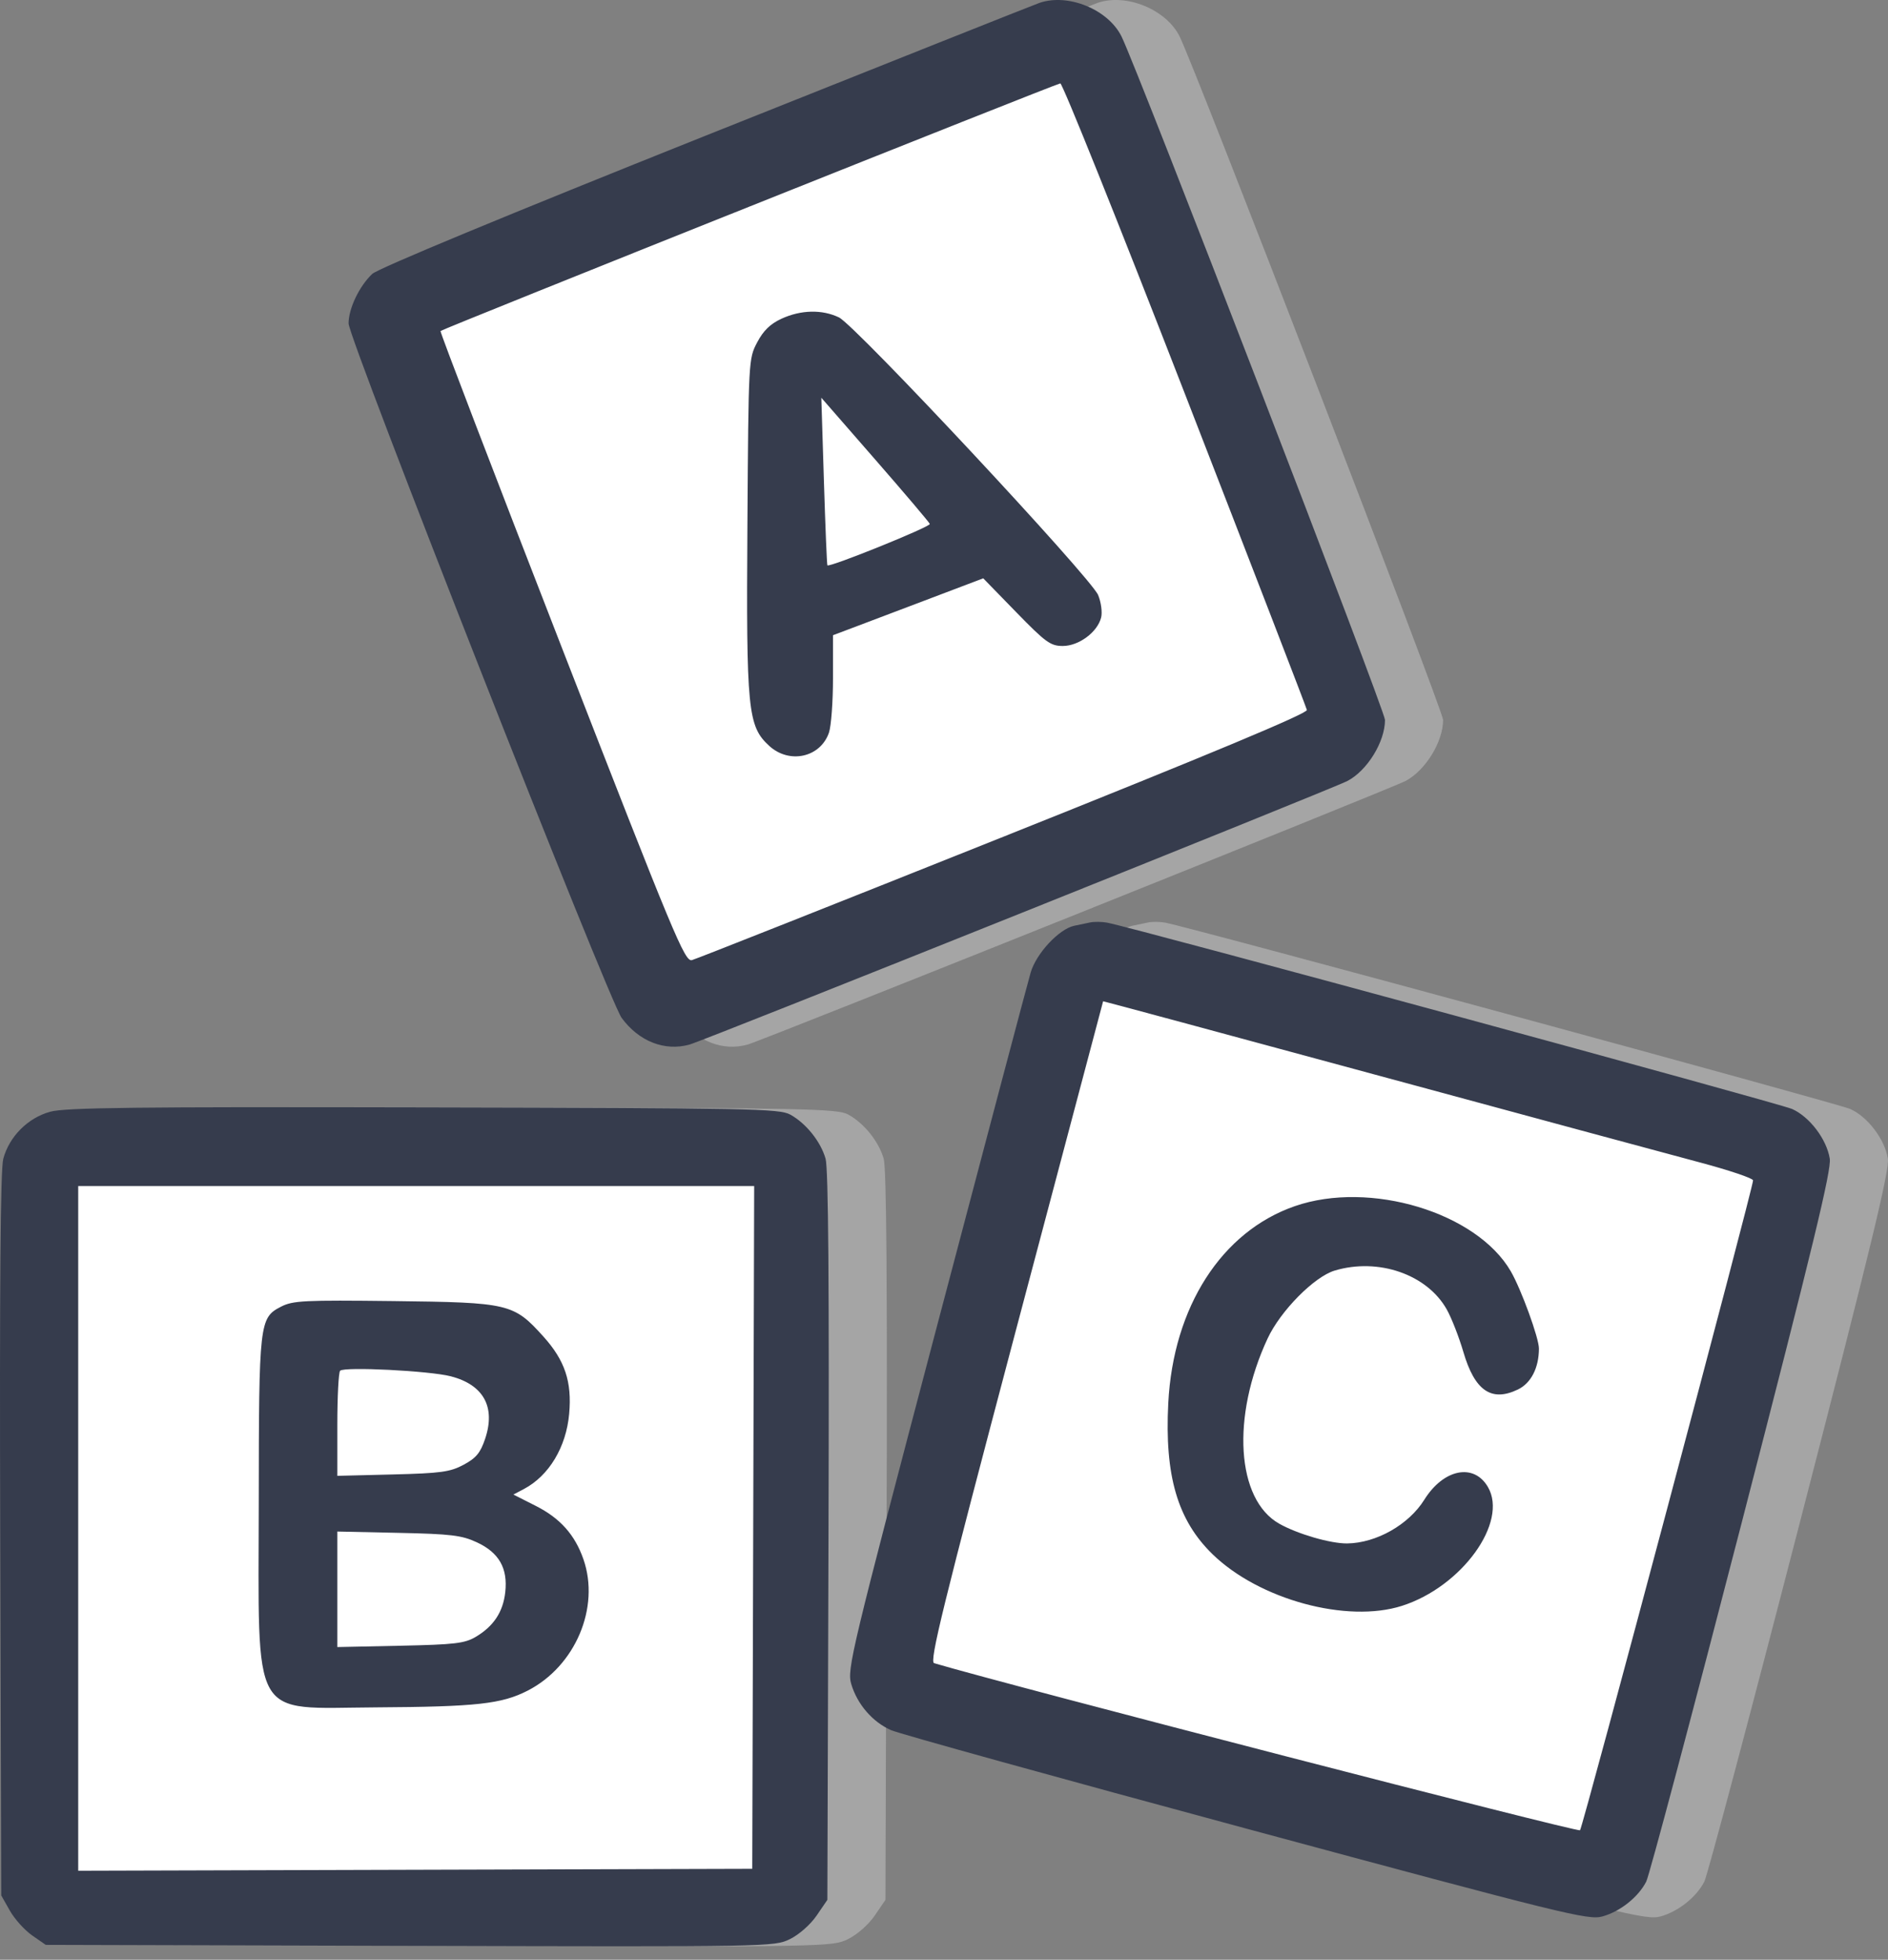
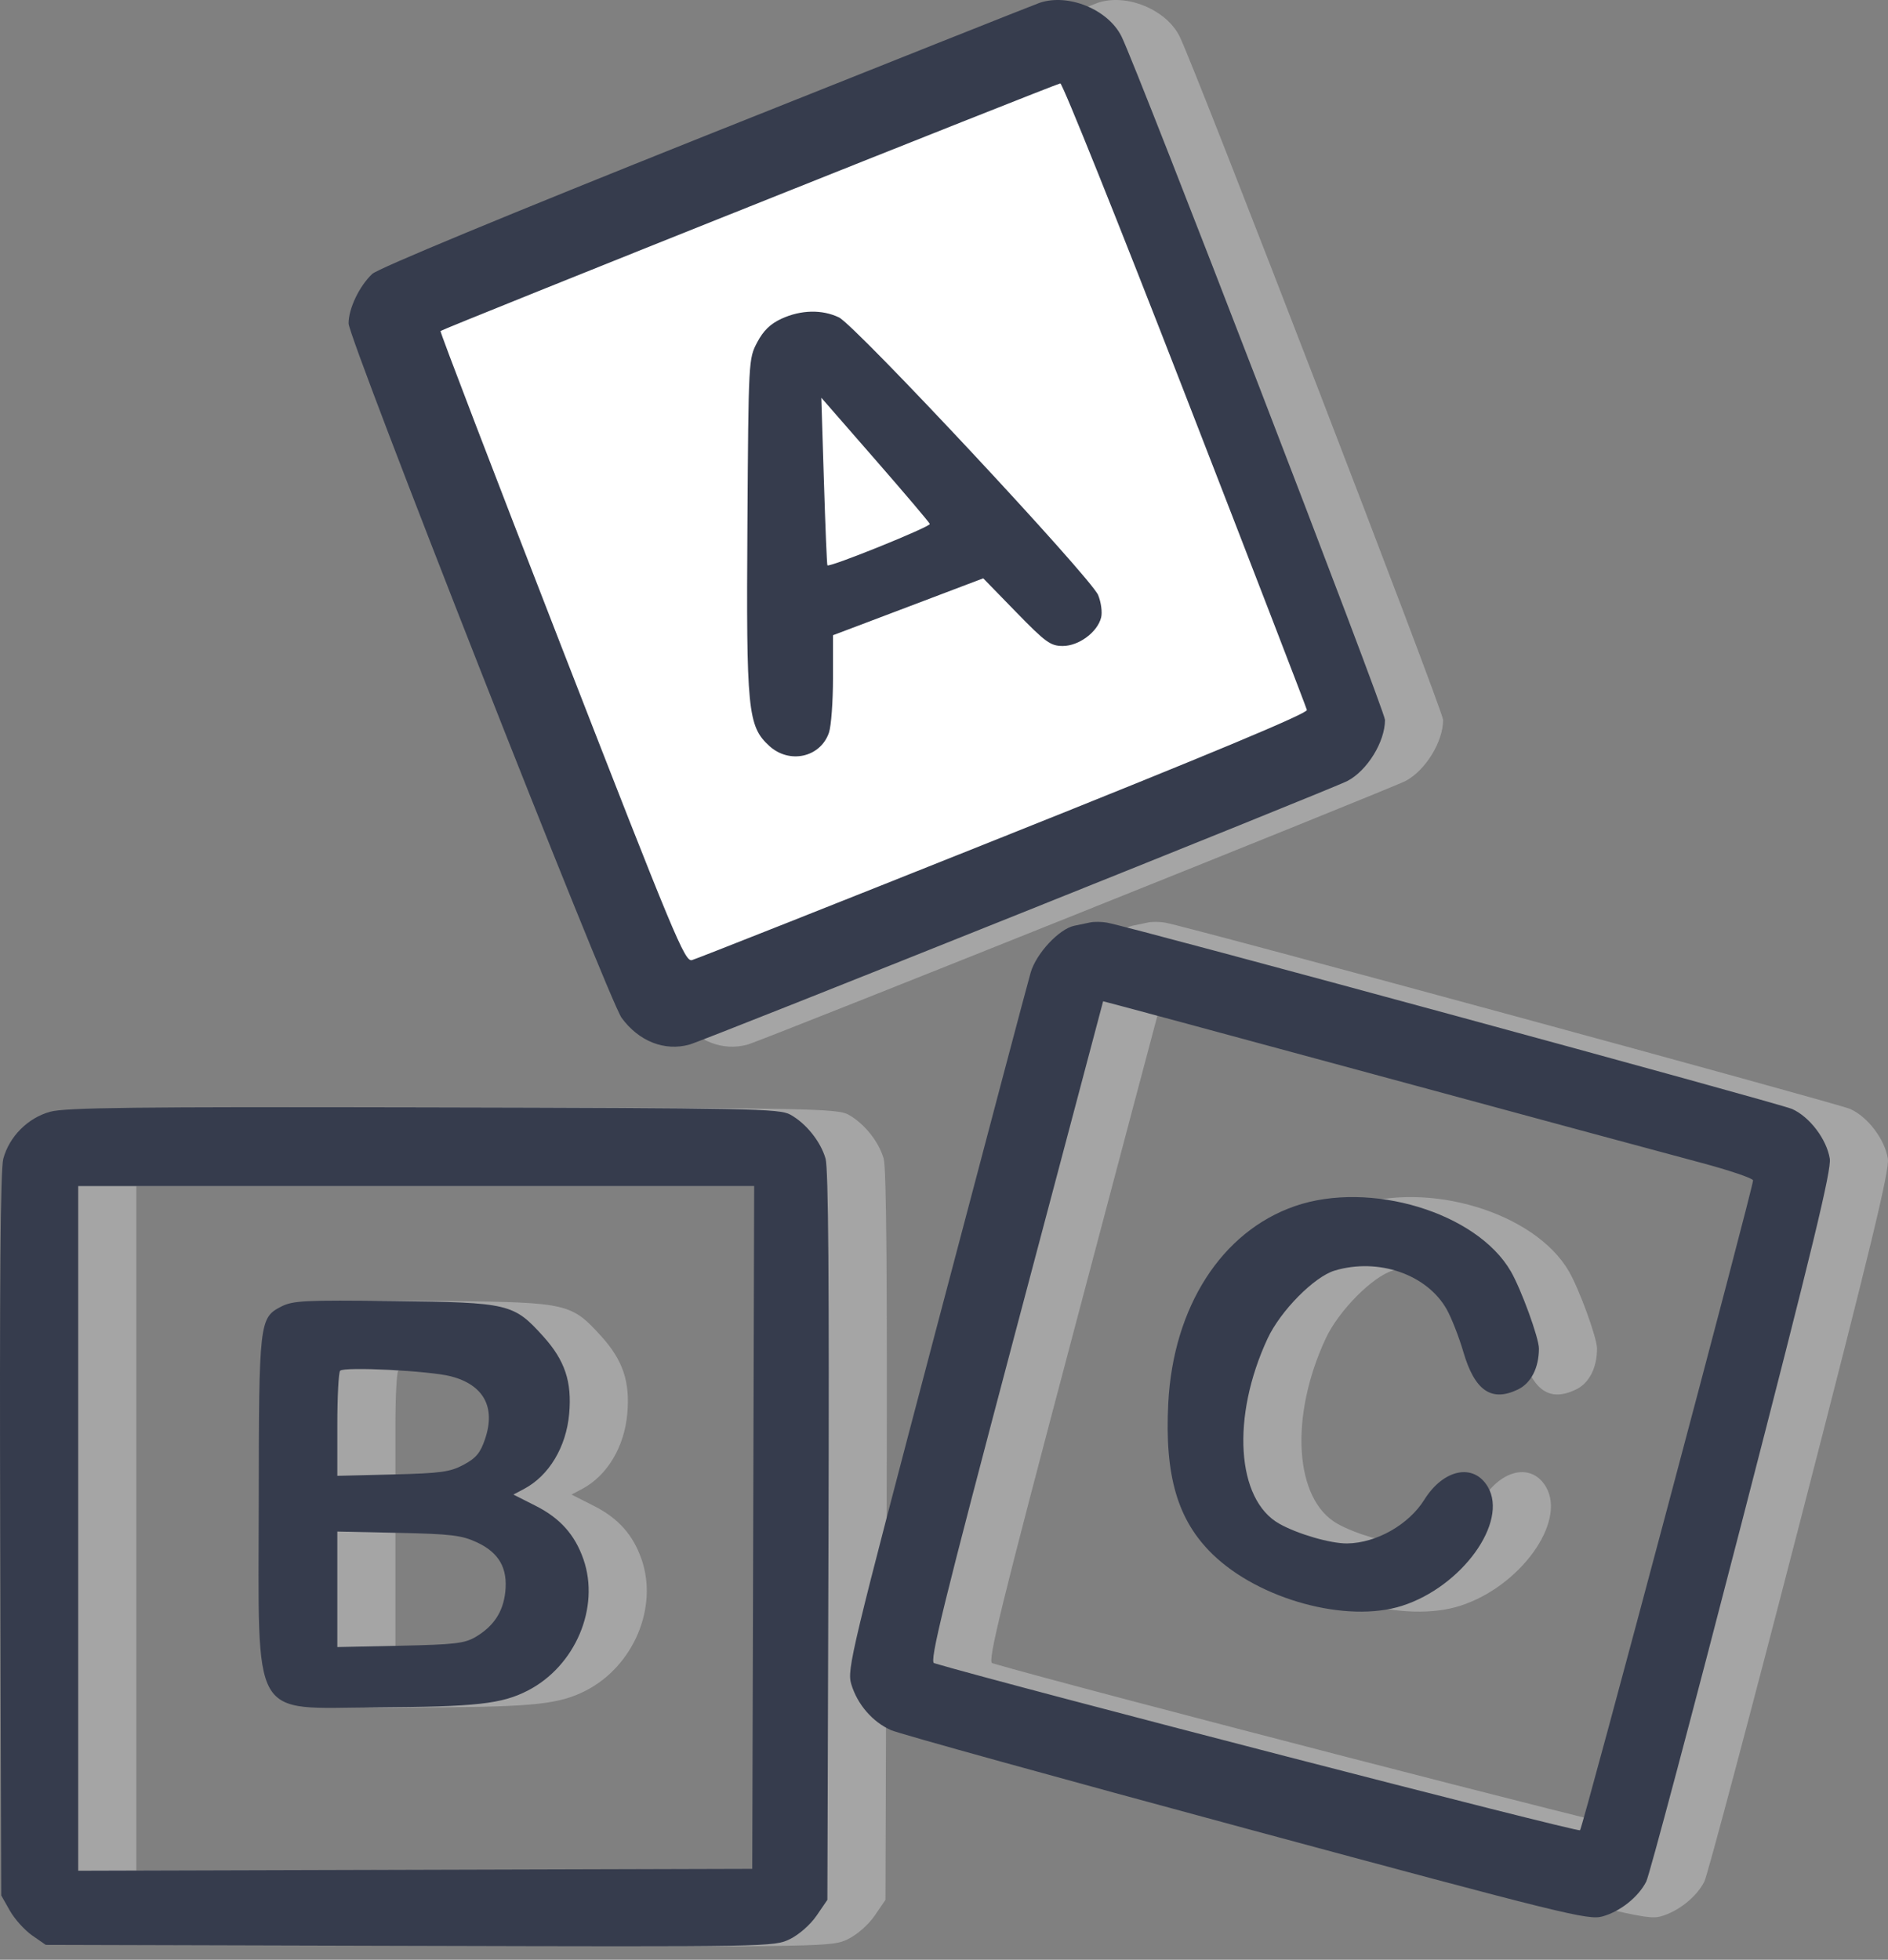
<svg xmlns="http://www.w3.org/2000/svg" width="132" height="137" viewBox="0 0 132 137" fill="none">
  <rect x="0" y="0" width="132" height="137" fill="#808080" stroke="none" />
  <path fill-rule="evenodd" clip-rule="evenodd" d="M76.741 0.2C76.38 0.324 65.882 4.499 53.412 9.478C39.526 15.023 30.486 18.771 30.086 19.149C29.183 20.003 28.434 21.571 28.434 22.608C28.434 23.678 46.613 69.91 47.523 71.154C48.726 72.798 50.531 73.507 52.272 73.021C53.352 72.719 97.229 55.142 98.269 54.594C99.66 53.863 100.895 51.855 100.895 50.327C100.895 49.684 83.595 4.813 82.475 2.551C81.539 0.66 78.744 -0.485 76.741 0.2ZM86.91 27.544C91.555 39.498 95.39 49.438 95.433 49.631C95.487 49.871 88.766 52.679 74.247 58.48C62.551 63.153 52.737 67.04 52.439 67.118C51.94 67.249 51.208 65.491 43.333 45.246C38.623 33.139 34.81 23.191 34.861 23.14C35.012 22.986 77.901 5.854 78.195 5.83C78.344 5.817 82.266 15.588 86.91 27.544ZM58.707 22.278C57.919 22.64 57.434 23.111 57 23.934C56.398 25.078 56.394 25.148 56.318 36.664C56.233 49.67 56.34 50.76 57.839 52.138C59.248 53.433 61.421 52.955 62.019 51.217C62.174 50.766 62.301 49.049 62.301 47.401V44.405L63.417 43.985C64.031 43.755 66.394 42.86 68.669 41.997L72.805 40.428L75.108 42.793C77.17 44.911 77.511 45.158 78.368 45.158C79.489 45.158 80.796 44.188 81.049 43.167C81.139 42.802 81.045 42.097 80.84 41.599C80.337 40.379 63.871 22.742 62.719 22.189C61.542 21.623 60.06 21.656 58.707 22.278ZM69.07 36.626C69.14 36.821 62.047 39.688 61.911 39.52C61.876 39.477 61.766 36.823 61.666 33.623L61.486 27.805L65.241 32.111C67.306 34.479 69.029 36.511 69.07 36.626ZM80.285 64.483C79.996 64.541 79.491 64.647 79.163 64.718C78.097 64.949 76.511 66.654 76.121 67.988C75.923 68.666 72.948 79.893 69.51 92.937C63.559 115.519 63.275 116.704 63.575 117.719C63.995 119.139 65.067 120.381 66.362 120.949C66.944 121.205 78.133 124.304 91.226 127.838C113.42 133.827 115.103 134.242 116.09 133.973C117.329 133.635 118.604 132.622 119.16 131.535C119.376 131.111 122.388 119.789 125.852 106.374C130.808 87.186 132.117 81.773 131.991 80.996C131.771 79.636 130.582 78.07 129.355 77.524C128.467 77.129 83.236 64.826 81.467 64.499C81.106 64.432 80.574 64.425 80.285 64.483ZM122.882 81.254C124.94 81.801 126.626 82.369 126.628 82.515C126.637 83.011 114.733 127.714 114.53 127.946C114.388 128.108 74.841 117.88 69.373 116.267C69.029 116.165 69.955 112.393 75.067 93.082C78.424 80.397 81.179 70.008 81.188 69.995C81.197 69.982 89.74 72.286 100.173 75.116C110.605 77.945 120.825 80.708 122.882 81.254ZM7.571 77.717C6.006 78.147 4.705 79.454 4.291 81.013C4.095 81.75 4.029 89.859 4.078 107.291L4.149 132.502L4.753 133.57C5.086 134.157 5.786 134.935 6.31 135.298L7.261 135.958L32.721 136.029C57.923 136.098 58.193 136.094 59.293 135.554C59.929 135.243 60.727 134.539 61.156 133.911L61.907 132.813L61.986 107.398C62.041 89.808 61.978 81.68 61.783 80.999C61.439 79.801 60.423 78.533 59.316 77.919C58.559 77.499 56.561 77.46 33.684 77.411C13.576 77.369 8.628 77.426 7.571 77.717ZM56.724 106.777L56.657 130.641L33.094 130.708L9.531 130.776V106.845V82.914H33.161H56.791L56.724 106.777ZM94.592 84.317C89.477 86.088 86.089 91.36 85.742 98.089C85.481 103.168 86.392 106.275 88.843 108.655C92.105 111.822 98.227 113.488 102.082 112.258C106.266 110.922 109.527 106.412 108.09 103.948C107.105 102.26 104.987 102.686 103.641 104.843C102.553 106.586 100.286 107.87 98.251 107.896C97.093 107.91 94.783 107.239 93.5 106.516C90.502 104.826 90.138 99.041 92.686 93.571C93.586 91.638 95.949 89.246 97.381 88.82C100.436 87.909 103.835 89.088 105.212 91.537C105.547 92.132 106.068 93.465 106.37 94.499C107.166 97.221 108.332 98.026 110.188 97.134C111.104 96.694 111.653 95.626 111.657 94.276C111.66 93.538 110.421 90.136 109.691 88.875C107.307 84.756 99.838 82.501 94.592 84.317ZM23.708 91.346C22.198 92.127 22.163 92.427 22.153 104.983C22.141 120.533 21.502 119.408 30.32 119.356C37.384 119.313 39.133 119.121 40.96 118.183C44.289 116.474 46.028 112.373 44.853 109C44.256 107.287 43.225 106.133 41.522 105.271L39.958 104.479L40.694 104.09C42.445 103.164 43.648 101.163 43.857 98.831C44.057 96.591 43.557 95.098 42.045 93.422C39.971 91.124 39.654 91.049 31.584 90.953C25.321 90.879 24.535 90.918 23.708 91.346ZM35.582 96.212C37.876 96.807 38.727 98.362 37.979 100.587C37.65 101.565 37.349 101.927 36.479 102.394C35.532 102.902 34.89 102.99 31.519 103.074L27.646 103.17V99.601C27.646 97.638 27.735 95.937 27.843 95.823C28.123 95.526 34.097 95.827 35.582 96.212ZM37.407 107.82C38.955 108.541 39.574 109.631 39.387 111.305C39.234 112.686 38.58 113.678 37.333 114.422C36.558 114.884 35.866 114.966 32.044 115.047L27.646 115.14V111.102V107.064L31.912 107.156C35.604 107.235 36.344 107.325 37.407 107.82Z" fill="#A5A5A5" />
  <rect x="28.422" y="22.942" width="52.677" height="50.769" transform="rotate(-21 28.422 22.942)" fill="white" />
-   <rect x="74.719" y="67.543" width="52.677" height="50.769" transform="rotate(13.397 74.719 67.543)" fill="white" />
-   <rect x="2.031" y="82.008" width="52.677" height="50.769" transform="rotate(-0.265 2.031 82.008)" fill="white" />
-   <path fill-rule="evenodd" clip-rule="evenodd" d="M72.678 0.2C72.317 0.324 61.82 4.499 49.349 9.478C35.463 15.023 26.424 18.771 26.024 19.149C25.12 20.003 24.371 21.571 24.371 22.608C24.371 23.678 42.55 69.91 43.461 71.154C44.663 72.798 46.468 73.507 48.21 73.021C49.289 72.719 93.166 55.142 94.207 54.594C95.597 53.863 96.832 51.855 96.832 50.327C96.832 49.684 79.532 4.813 78.412 2.551C77.477 0.66 74.681 -0.485 72.678 0.2ZM82.848 27.544C87.492 39.498 91.327 49.438 91.371 49.631C91.425 49.871 84.703 52.679 70.184 58.48C58.488 63.153 48.675 67.04 48.376 67.118C47.877 67.249 47.146 65.491 39.27 45.246C34.56 33.139 30.748 23.191 30.798 23.14C30.949 22.986 73.839 5.854 74.132 5.83C74.282 5.817 78.204 15.588 82.848 27.544ZM54.644 22.278C53.857 22.64 53.372 23.111 52.938 23.934C52.335 25.078 52.331 25.148 52.256 36.664C52.17 49.67 52.278 50.76 53.776 52.138C55.185 53.433 57.358 52.954 57.957 51.217C58.112 50.766 58.239 49.049 58.239 47.401V44.405L59.355 43.985C59.968 43.755 62.332 42.86 64.607 41.997L68.743 40.428L71.046 42.793C73.108 44.911 73.448 45.158 74.306 45.158C75.427 45.158 76.733 44.188 76.986 43.167C77.077 42.802 76.983 42.097 76.777 41.599C76.274 40.379 59.809 22.742 58.656 22.189C57.479 21.623 55.998 21.656 54.644 22.278ZM65.008 36.626C65.077 36.821 57.985 39.688 57.848 39.52C57.813 39.477 57.703 36.823 57.604 33.623L57.423 27.805L61.178 32.111C63.244 34.479 64.967 36.511 65.008 36.626ZM76.223 64.483C75.934 64.541 75.429 64.647 75.1 64.718C74.035 64.949 72.448 66.654 72.059 67.988C71.86 68.666 68.886 79.893 65.448 92.937C59.496 115.519 59.212 116.704 59.513 117.719C59.933 119.139 61.004 120.381 62.3 120.949C62.882 121.205 74.071 124.304 87.164 127.838C109.358 133.827 111.041 134.242 112.027 133.973C113.267 133.635 114.542 132.622 115.097 131.535C115.314 131.111 118.325 119.789 121.79 106.374C126.745 87.186 128.055 81.773 127.929 80.996C127.709 79.636 126.52 78.07 125.292 77.524C124.405 77.129 79.174 64.826 77.404 64.499C77.043 64.432 76.512 64.425 76.223 64.483ZM118.82 81.254C120.877 81.801 122.563 82.369 122.566 82.515C122.575 83.011 110.671 127.714 110.468 127.946C110.326 128.108 70.779 117.88 65.31 116.267C64.966 116.165 65.893 112.393 71.004 93.082C74.362 80.397 77.116 70.008 77.125 69.995C77.134 69.982 85.677 72.286 96.11 75.116C106.543 77.945 116.762 80.708 118.82 81.254ZM3.509 77.717C1.944 78.147 0.643 79.454 0.228 81.013C0.032 81.75 -0.033 89.859 0.015 107.291L0.086 132.502L0.691 133.57C1.024 134.157 1.724 134.935 2.247 135.298L3.198 135.958L28.659 136.029C53.861 136.098 54.13 136.094 55.231 135.554C55.866 135.243 56.664 134.539 57.094 133.911L57.845 132.813L57.924 107.398C57.978 89.808 57.916 81.68 57.72 80.999C57.376 79.801 56.361 78.533 55.254 77.919C54.496 77.499 52.499 77.46 29.622 77.411C9.514 77.369 4.565 77.426 3.509 77.717ZM52.661 106.777L52.594 130.641L29.031 130.708L5.468 130.776V106.845V82.914H29.098H52.728L52.661 106.777ZM90.53 84.317C85.414 86.088 82.026 91.36 81.68 98.089C81.418 103.168 82.33 106.275 84.781 108.655C88.042 111.822 94.165 113.488 98.02 112.258C102.203 110.922 105.464 106.412 104.027 103.948C103.042 102.26 100.925 102.686 99.579 104.843C98.491 106.586 96.224 107.87 94.189 107.896C93.031 107.91 90.721 107.239 89.438 106.516C86.44 104.826 86.076 99.041 88.624 93.571C89.524 91.638 91.887 89.246 93.318 88.82C96.374 87.909 99.773 89.088 101.15 91.537C101.484 92.132 102.005 93.465 102.308 94.499C103.103 97.221 104.27 98.026 106.125 97.134C107.042 96.694 107.59 95.626 107.595 94.276C107.597 93.538 106.358 90.136 105.629 88.875C103.245 84.756 95.775 82.501 90.53 84.317ZM19.645 91.346C18.135 92.127 18.101 92.427 18.091 104.983C18.078 120.533 17.439 119.408 26.258 119.356C33.322 119.313 35.07 119.121 36.898 118.183C40.226 116.474 41.965 112.373 40.79 109C40.193 107.287 39.163 106.133 37.459 105.271L35.895 104.479L36.631 104.09C38.382 103.164 39.586 101.163 39.794 98.831C39.995 96.591 39.495 95.098 37.982 93.422C35.908 91.124 35.592 91.049 27.522 90.953C21.259 90.879 20.473 90.918 19.645 91.346ZM31.519 96.212C33.813 96.807 34.665 98.362 33.916 100.587C33.587 101.565 33.287 101.927 32.417 102.394C31.469 102.902 30.827 102.99 27.456 103.074L23.584 103.17V99.601C23.584 97.638 23.672 95.937 23.78 95.823C24.06 95.526 30.034 95.827 31.519 96.212ZM33.345 107.82C34.892 108.541 35.511 109.631 35.325 111.305C35.171 112.686 34.517 113.678 33.27 114.422C32.495 114.884 31.803 114.966 27.981 115.047L23.584 115.14V111.102V107.064L27.85 107.156C31.542 107.235 32.282 107.325 33.345 107.82Z" fill="#363C4D" />
+   <path fill-rule="evenodd" clip-rule="evenodd" d="M72.678 0.2C72.317 0.324 61.82 4.499 49.349 9.478C35.463 15.023 26.424 18.771 26.024 19.149C25.12 20.003 24.371 21.571 24.371 22.608C24.371 23.678 42.55 69.91 43.461 71.154C44.663 72.798 46.468 73.507 48.21 73.021C49.289 72.719 93.166 55.142 94.207 54.594C95.597 53.863 96.832 51.855 96.832 50.327C96.832 49.684 79.532 4.813 78.412 2.551C77.477 0.66 74.681 -0.485 72.678 0.2ZM82.848 27.544C87.492 39.498 91.327 49.438 91.371 49.631C91.425 49.871 84.703 52.679 70.184 58.48C58.488 63.153 48.675 67.04 48.376 67.118C47.877 67.249 47.146 65.491 39.27 45.246C34.56 33.139 30.748 23.191 30.798 23.14C30.949 22.986 73.839 5.854 74.132 5.83C74.282 5.817 78.204 15.588 82.848 27.544ZM54.644 22.278C53.857 22.64 53.372 23.111 52.938 23.934C52.335 25.078 52.331 25.148 52.256 36.664C52.17 49.67 52.278 50.76 53.776 52.138C55.185 53.433 57.358 52.954 57.957 51.217C58.112 50.766 58.239 49.049 58.239 47.401V44.405L59.355 43.985C59.968 43.755 62.332 42.86 64.607 41.997L68.743 40.428L71.046 42.793C73.108 44.911 73.448 45.158 74.306 45.158C75.427 45.158 76.733 44.188 76.986 43.167C77.077 42.802 76.983 42.097 76.777 41.599C76.274 40.379 59.809 22.742 58.656 22.189C57.479 21.623 55.998 21.656 54.644 22.278ZM65.008 36.626C65.077 36.821 57.985 39.688 57.848 39.52C57.813 39.477 57.703 36.823 57.604 33.623L57.423 27.805L61.178 32.111C63.244 34.479 64.967 36.511 65.008 36.626ZM76.223 64.483C75.934 64.541 75.429 64.647 75.1 64.718C74.035 64.949 72.448 66.654 72.059 67.988C71.86 68.666 68.886 79.893 65.448 92.937C59.496 115.519 59.212 116.704 59.513 117.719C59.933 119.139 61.004 120.381 62.3 120.949C62.882 121.205 74.071 124.304 87.164 127.838C109.358 133.827 111.041 134.242 112.027 133.973C113.267 133.635 114.542 132.622 115.097 131.535C115.314 131.111 118.325 119.789 121.79 106.374C126.745 87.186 128.055 81.773 127.929 80.996C127.709 79.636 126.52 78.07 125.292 77.524C124.405 77.129 79.174 64.826 77.404 64.499C77.043 64.432 76.512 64.425 76.223 64.483ZM118.82 81.254C120.877 81.801 122.563 82.369 122.566 82.515C122.575 83.011 110.671 127.714 110.468 127.946C110.326 128.108 70.779 117.88 65.31 116.267C64.966 116.165 65.893 112.393 71.004 93.082C74.362 80.397 77.116 70.008 77.125 69.995C77.134 69.982 85.677 72.286 96.11 75.116C106.543 77.945 116.762 80.708 118.82 81.254M3.509 77.717C1.944 78.147 0.643 79.454 0.228 81.013C0.032 81.75 -0.033 89.859 0.015 107.291L0.086 132.502L0.691 133.57C1.024 134.157 1.724 134.935 2.247 135.298L3.198 135.958L28.659 136.029C53.861 136.098 54.13 136.094 55.231 135.554C55.866 135.243 56.664 134.539 57.094 133.911L57.845 132.813L57.924 107.398C57.978 89.808 57.916 81.68 57.72 80.999C57.376 79.801 56.361 78.533 55.254 77.919C54.496 77.499 52.499 77.46 29.622 77.411C9.514 77.369 4.565 77.426 3.509 77.717ZM52.661 106.777L52.594 130.641L29.031 130.708L5.468 130.776V106.845V82.914H29.098H52.728L52.661 106.777ZM90.53 84.317C85.414 86.088 82.026 91.36 81.68 98.089C81.418 103.168 82.33 106.275 84.781 108.655C88.042 111.822 94.165 113.488 98.02 112.258C102.203 110.922 105.464 106.412 104.027 103.948C103.042 102.26 100.925 102.686 99.579 104.843C98.491 106.586 96.224 107.87 94.189 107.896C93.031 107.91 90.721 107.239 89.438 106.516C86.44 104.826 86.076 99.041 88.624 93.571C89.524 91.638 91.887 89.246 93.318 88.82C96.374 87.909 99.773 89.088 101.15 91.537C101.484 92.132 102.005 93.465 102.308 94.499C103.103 97.221 104.27 98.026 106.125 97.134C107.042 96.694 107.59 95.626 107.595 94.276C107.597 93.538 106.358 90.136 105.629 88.875C103.245 84.756 95.775 82.501 90.53 84.317ZM19.645 91.346C18.135 92.127 18.101 92.427 18.091 104.983C18.078 120.533 17.439 119.408 26.258 119.356C33.322 119.313 35.07 119.121 36.898 118.183C40.226 116.474 41.965 112.373 40.79 109C40.193 107.287 39.163 106.133 37.459 105.271L35.895 104.479L36.631 104.09C38.382 103.164 39.586 101.163 39.794 98.831C39.995 96.591 39.495 95.098 37.982 93.422C35.908 91.124 35.592 91.049 27.522 90.953C21.259 90.879 20.473 90.918 19.645 91.346ZM31.519 96.212C33.813 96.807 34.665 98.362 33.916 100.587C33.587 101.565 33.287 101.927 32.417 102.394C31.469 102.902 30.827 102.99 27.456 103.074L23.584 103.17V99.601C23.584 97.638 23.672 95.937 23.78 95.823C24.06 95.526 30.034 95.827 31.519 96.212ZM33.345 107.82C34.892 108.541 35.511 109.631 35.325 111.305C35.171 112.686 34.517 113.678 33.27 114.422C32.495 114.884 31.803 114.966 27.981 115.047L23.584 115.14V111.102V107.064L27.85 107.156C31.542 107.235 32.282 107.325 33.345 107.82Z" fill="#363C4D" />
</svg>